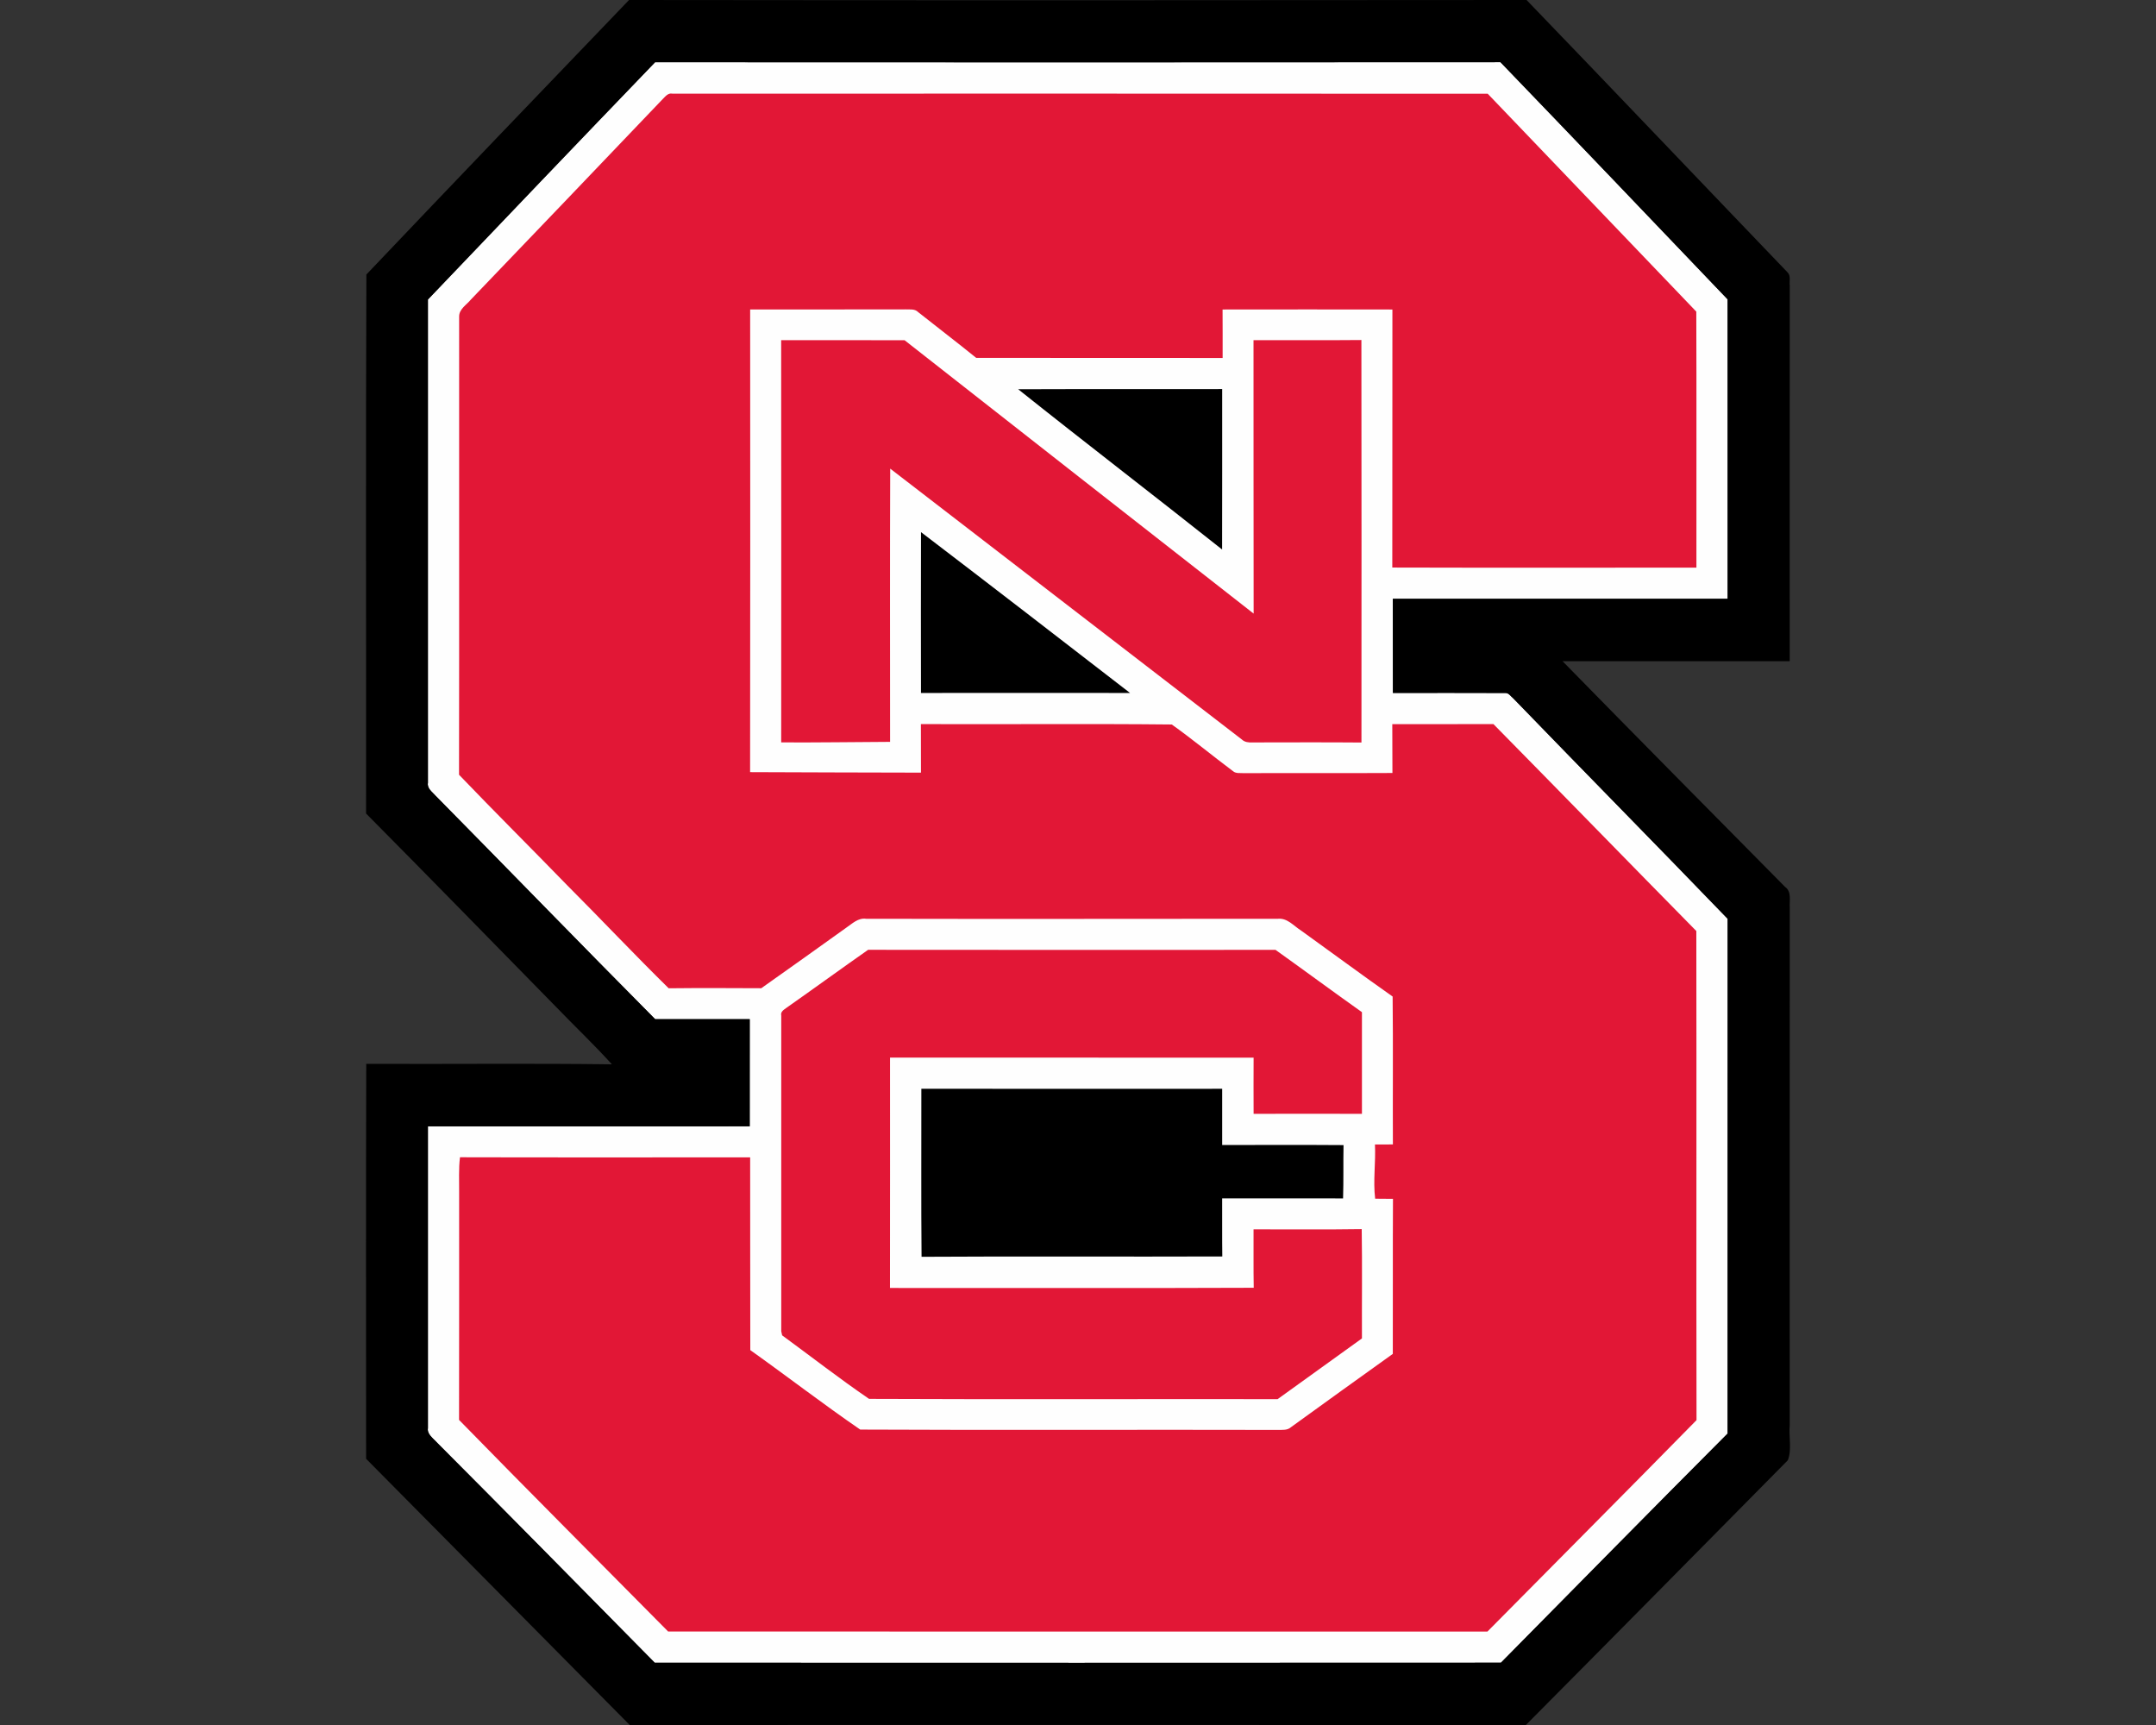
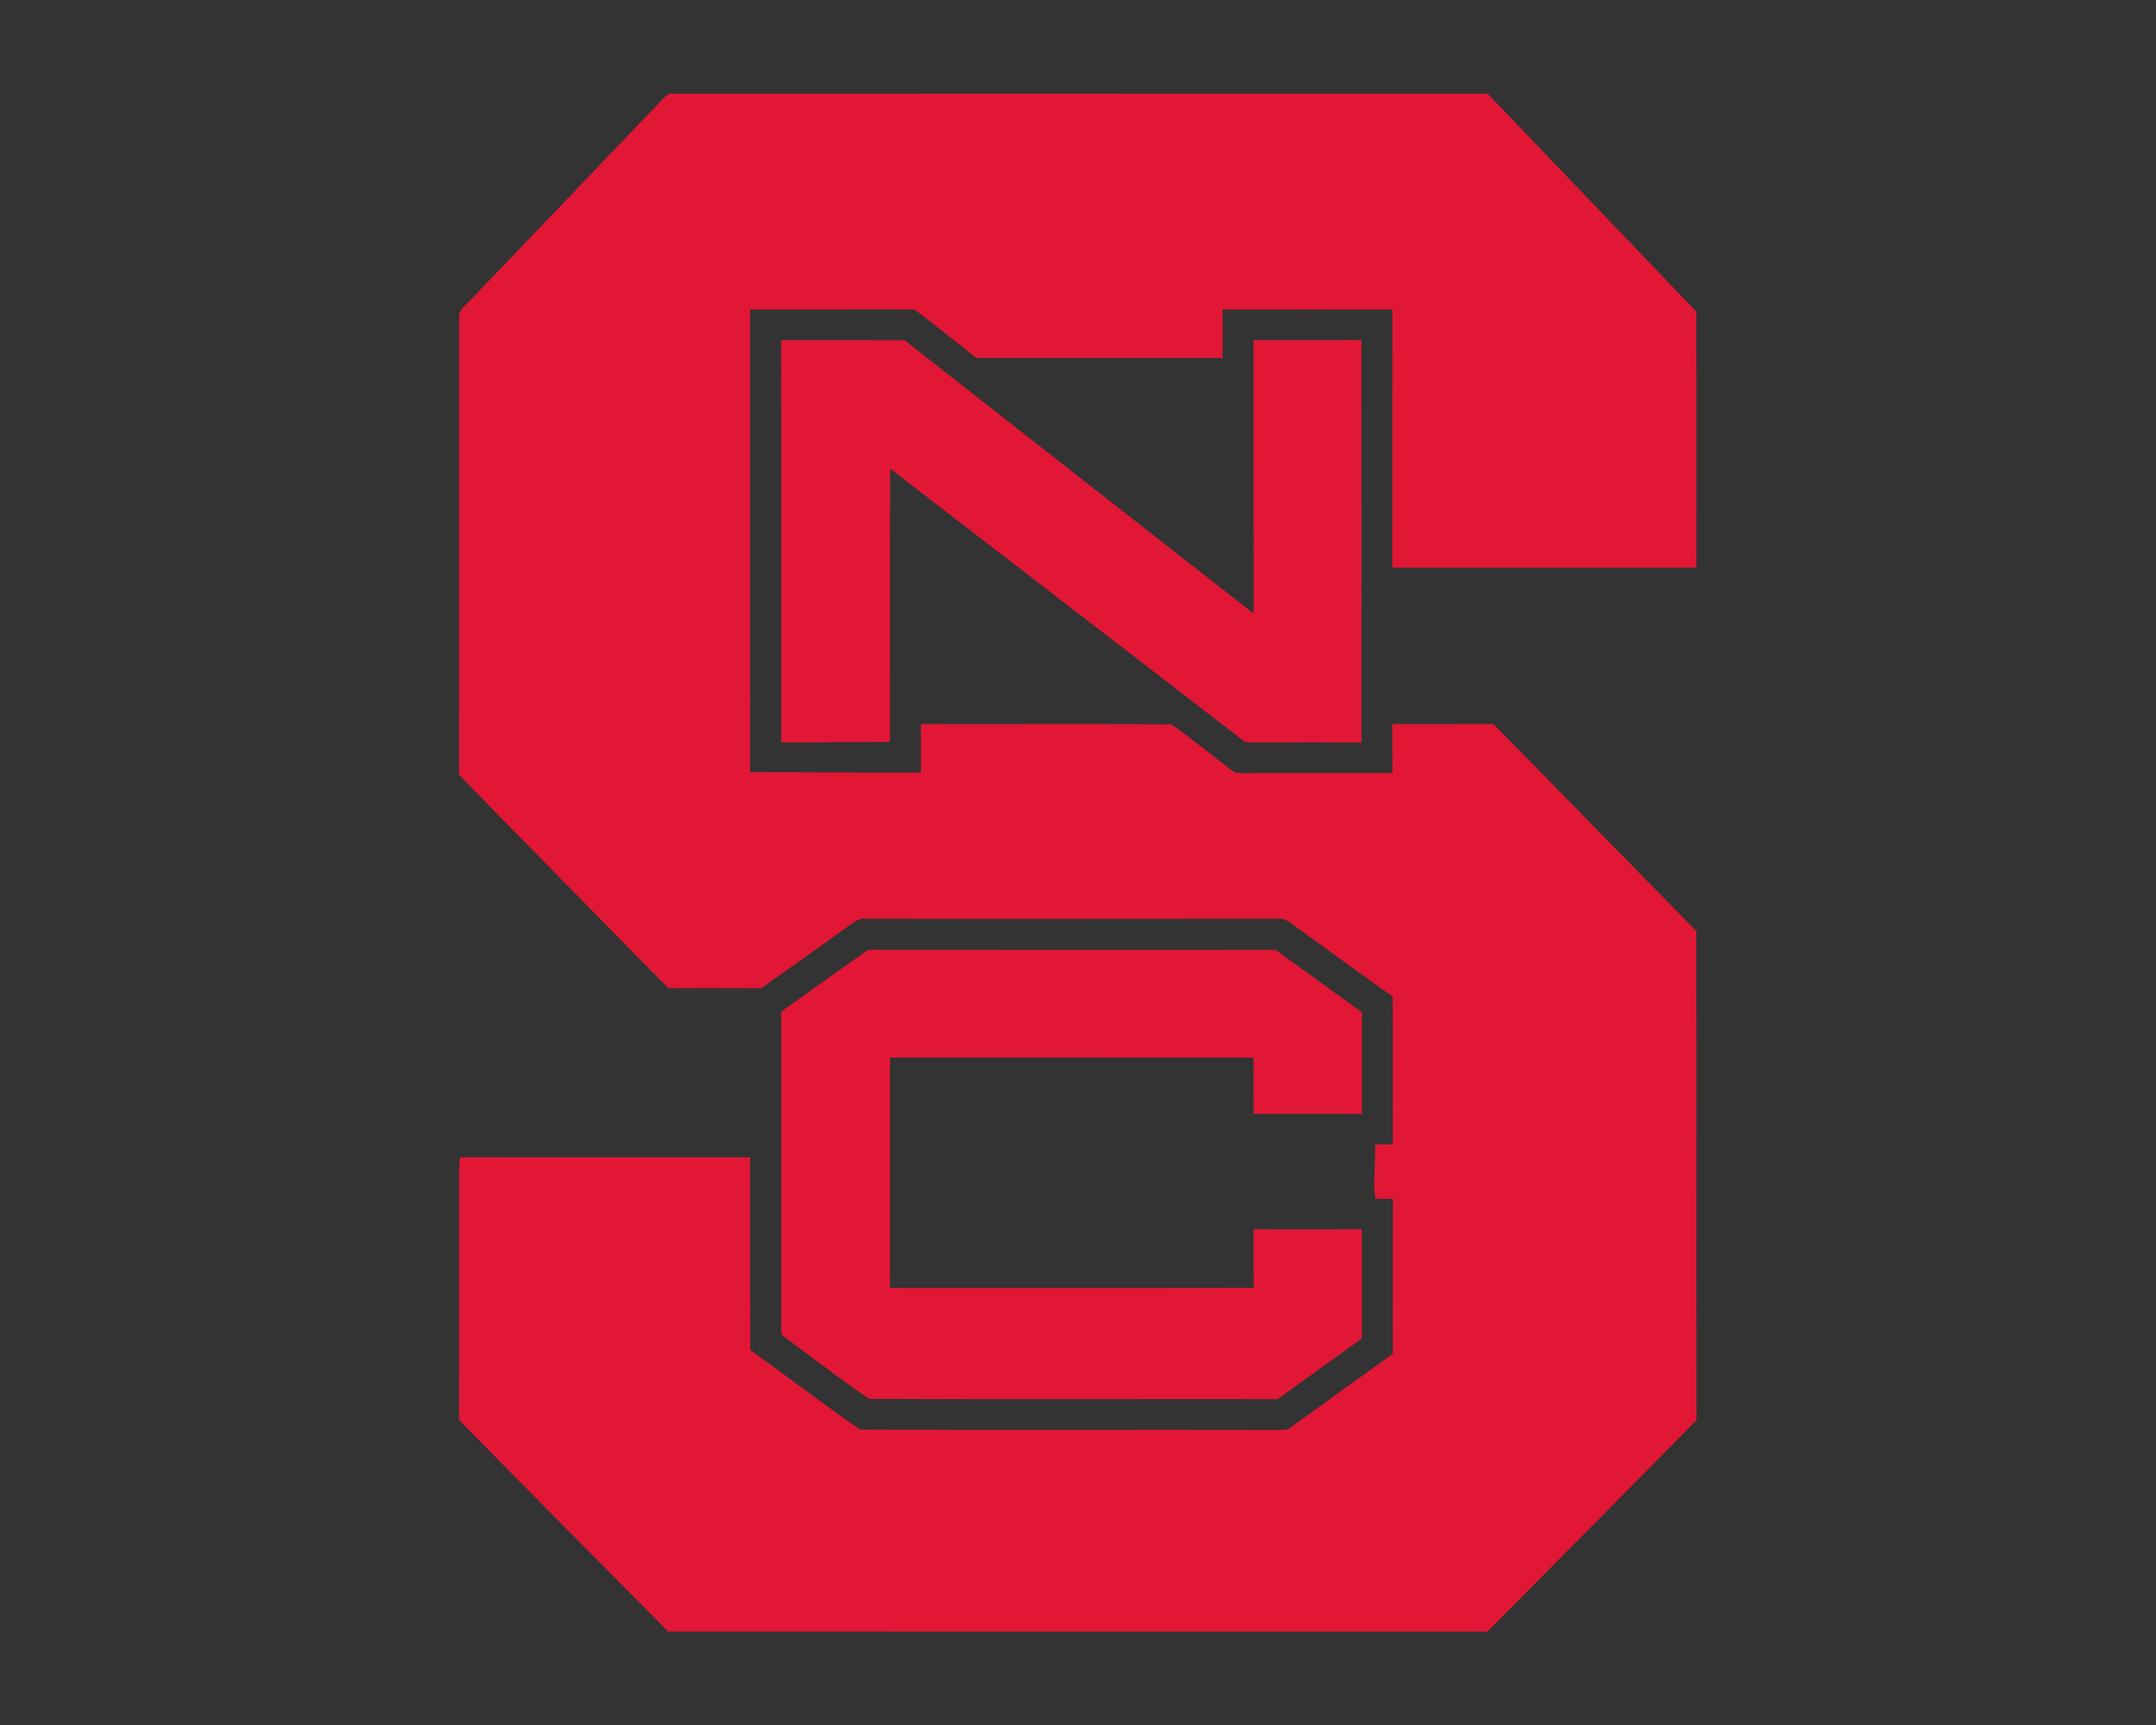
<svg xmlns="http://www.w3.org/2000/svg" xml:space="preserve" width="2000px" height="1600px" version="1.1" style="shape-rendering:geometricPrecision; text-rendering:geometricPrecision; image-rendering:optimizeQuality; fill-rule:evenodd; clip-rule:evenodd" viewBox="0 0 2000 1600">
  <rect x="0" y="0" width="2000" height="1600" fill="#333333" stroke="none" />
  <defs>
    <style type="text/css">
   
    .fil1 {fill:black;fill-rule:nonzero}
    .fil2 {fill:#E21736;fill-rule:nonzero}
    .fil0 {fill:#FEFEFE;fill-rule:nonzero}
   
  </style>
  </defs>
  <g id="Capa_x0020_1">
    <g id="North_x0020_Carolina_x0020_State_x0020_Wolfpack.cdr">
-       <path class="fil0" d="M396.95 277.81c70.13,-73.47 140.3,-146.92 210.75,-220.1 261.39,0.13 522.8,0.18 784.19,-0.03 70.47,73.11 140.57,146.58 210.72,219.98 0,92.58 -0.02,185.17 0.03,277.76 -103.53,0.05 -207.06,0.02 -310.61,0 0.1,29.1 0,58.21 0.08,87.31 34.72,0 69.44,-0.13 104.16,0.05 3.32,-0.28 5.17,3.17 7.51,4.96 66.09,68.33 132.87,136.03 198.86,204.47 -0.08,159.16 0,318.31 -0.03,477.47 -70.39,70.57 -140.22,141.64 -210.27,212.53 -261.68,0.19 -523.33,0.11 -784.99,0.03 -68.65,-69.6 -137.19,-139.28 -206.26,-208.48 -2.32,-2.45 -4.83,-5.43 -4.14,-9.12 -0.03,-93.3 0,-186.6 0,-279.9 99.49,-0.08 199.01,-0.05 298.51,-0.02 0.02,-33.12 0,-66.25 0.02,-99.39 -29.23,0.05 -58.47,0 -87.71,0.02 -68.3,-68.8 -135.79,-138.4 -203.86,-207.42 -2.95,-3.45 -7.86,-6.54 -6.96,-11.79 0,-149.45 0,-298.87 0,-448.33z" />
-       <path class="fil1" d="M339.87 254.64c80.89,-85.15 162.32,-169.91 243.65,-254.64 277.53,0.32 555.08,0.29 832.6,0 81.04,84.07 161.5,168.67 242.36,252.9 2.9,3.19 1.21,8.15 1.79,12.08 -0.16,116.1 0,232.2 -0.05,348.3 -70.26,0.03 -140.49,0.06 -210.73,0 68.52,70.02 137.49,139.62 206.38,209.3 6.35,4.43 3.92,12.79 4.4,19.38 -0.13,160 -0.03,319.99 -0.05,479.99 -1.03,10.65 2.18,22.59 -1.77,32.51 -80.96,81.88 -161.79,163.9 -242.99,245.54 -277.1,-0.1 -554.23,-0.02 -831.33,-0.02 -81.54,-82.28 -162.98,-164.67 -244.52,-246.92 0,-122.11 -0.24,-244.2 0.13,-366.32 75.95,0.35 151.93,-0.55 227.88,0.45 -16.92,-18.69 -35.3,-36.09 -52.8,-54.28 -58.37,-59.47 -116.53,-119.19 -175.24,-178.35 0.19,-166.64 -0.42,-333.3 0.29,-499.92zm514.82 755.22c93.01,0.11 186.02,0.08 279.05,0.03 0.03,17.37 -0.02,34.75 0,52.15 37.52,-0.03 75.06,-0.19 112.58,0.08 -0.32,16.47 0.1,32.95 -0.43,49.43 -37.41,-0.11 -74.79,0 -112.17,-0.06 0.1,17.96 -0.11,35.94 0.13,53.92 -92.98,0.36 -185.99,-0.27 -278.97,0.31 -0.48,-51.93 -0.11,-103.89 -0.19,-155.86zm-0.32 -516.29c64.83,49.43 129.37,99.31 193.91,149.19 -64.65,-0.05 -129.29,-0.11 -193.93,0 -0.08,-49.72 -0.11,-99.47 0.02,-149.19zm90.14 -132.53c63.09,-0.26 126.17,0.03 189.23,-0.16 -0.05,49.59 0.11,99.21 -0.07,148.8 -62.83,-49.86 -126.47,-98.65 -189.16,-148.64zm-547.56 -83.23l0 0c0,149.46 0,298.88 0,448.33 -0.9,5.25 4.01,8.34 6.96,11.79 68.07,69.02 135.56,138.62 203.86,207.42 29.24,-0.02 58.48,0.03 87.71,-0.02 -0.02,33.14 0,66.27 -0.02,99.39 -99.5,-0.03 -199.02,-0.06 -298.51,0.02 0,93.3 -0.03,186.6 0,279.9 -0.69,3.69 1.82,6.67 4.14,9.12 69.07,69.2 137.61,138.88 206.26,208.48 261.66,0.08 523.31,0.16 784.99,-0.03 70.05,-70.89 139.88,-141.96 210.27,-212.53 0.03,-159.16 -0.05,-318.31 0.03,-477.47 -65.99,-68.44 -132.77,-136.14 -198.86,-204.47 -2.34,-1.79 -4.19,-5.24 -7.51,-4.96 -34.72,-0.18 -69.44,-0.05 -104.16,-0.05 -0.08,-29.1 0.02,-58.21 -0.08,-87.31 103.55,0.02 207.08,0.05 310.61,0 -0.05,-92.59 -0.03,-185.18 -0.03,-277.76 -70.15,-73.4 -140.25,-146.87 -210.72,-219.98 -261.39,0.21 -522.8,0.16 -784.19,0.03 -70.45,73.18 -140.62,146.63 -210.75,220.1z" />
      <path class="fil2" d="M614.66 92.01c2.55,-2.48 5,-6.01 9.12,-5.14 252.11,0.02 504.22,-0.11 756.3,0.08 64.43,67.41 128.92,134.76 193.48,202.09 0.29,79.15 0.05,158.31 0.11,237.46 -94.04,0.02 -188.08,0.18 -282.12,-0.08 0.16,-79.78 0,-159.58 0.11,-239.35 -52.51,-0.08 -105.03,-0.08 -157.55,0 0.11,15 0.06,29.97 0.06,44.97 -76.19,-0.15 -152.41,0.08 -228.6,-0.1 -17.77,-14.42 -35.98,-28.24 -53.88,-42.47 -3.01,-3.14 -7.57,-2.32 -11.44,-2.51 -48.12,0.16 -96.26,0 -144.37,0.08 0.08,143.05 0.16,286.09 -0.05,429.14 52.83,0.13 105.66,0.45 158.52,0.47 -0.08,-15.02 -0.03,-30.02 -0.08,-45.02 77.56,0.31 155.2,-0.45 232.73,0.36 19.38,13.79 37.73,29.06 56.79,43.29 2.77,2.43 6.67,1.56 10.02,1.85 45.95,-0.21 91.9,0.1 137.88,-0.16 -0.14,-15.11 0,-30.19 -0.14,-45.29 31.27,-0.08 62.56,0.05 93.83,-0.05 62.88,63.82 125.33,128.07 188.21,191.92 0.29,151.22 -0.11,302.46 0.18,453.68 -64.4,65.62 -129.34,130.71 -193.98,196.12 -253.35,-0.06 -506.67,0.02 -759.99,-0.06 -64.65,-65.43 -129.71,-130.47 -193.96,-196.27 0.19,-70.47 0,-140.94 0.08,-211.4 0.08,-10.76 -0.53,-21.54 0.79,-32.22 89.72,0.26 179.46,0.05 269.17,0.1 0.16,59.59 -0.08,119.19 0.13,178.77 34.14,24.31 67.47,50.01 101.97,73.71 129.16,0.64 258.34,-0.02 387.51,0.32 4.14,-0.11 8.78,0.5 12.11,-2.56 31.45,-22.7 62.85,-45.45 94.43,-67.96 0.18,-47.93 -0.13,-95.88 0.16,-143.81 -5.51,-0.08 -11.02,-0.13 -16.53,-0.13 -2.03,-16.74 0.63,-33.51 -0.19,-50.28 5.54,-0.05 11.08,-0.02 16.64,-0.05 -0.21,-45.71 0.26,-91.45 -0.24,-137.19 -28.58,-20.09 -56.68,-40.92 -85.07,-61.3 -6.67,-4.19 -12.55,-11.62 -21.17,-10.83 -127.42,0.02 -254.8,0.29 -382.22,0 -7.46,-1.03 -12.99,4.66 -18.66,8.48 -26.18,18.67 -52.25,37.47 -78.56,55.95 -28.63,-0.13 -57.26,-0.27 -85.89,0.05 -31.9,-31.34 -62.56,-63.9 -94.15,-95.54 -33.32,-34.3 -67.25,-68.02 -100.33,-102.52 0.23,-141.68 0,-283.36 0.1,-425.03 -0.05,-6.96 6.96,-10.89 10.92,-15.74 59.31,-61.9 118.68,-123.77 177.82,-185.83zm114.97 842.72c25.33,-17.77 50.35,-36.01 75.68,-53.75 125.99,0.18 251.96,0.07 377.92,0.05 26.81,19.14 53.3,38.73 80.17,57.79 0.02,31.42 0.02,62.87 0,94.3 -33.51,-0.08 -67.02,-0.08 -100.5,0 -0.08,-17.38 -0.08,-34.75 0,-52.12 -112.44,-0.06 -224.85,0 -337.26,-0.03 0,71.23 0.05,142.44 -0.05,213.67 112.49,-0.08 224.95,0.29 337.42,-0.18 -0.32,-18.06 -0.08,-36.12 -0.16,-54.18 33.43,-0.08 66.88,0.32 100.34,-0.21 0.53,33.8 0.08,67.6 0.21,101.37 -26.1,18.72 -52.15,37.51 -78.22,56.31 -126.33,-0.16 -252.69,0.32 -379,-0.24 -27.41,-18.74 -53.78,-39.28 -80.62,-58.92 -0.21,-0.92 -0.63,-2.79 -0.84,-3.72 -0.05,-97.62 0,-195.24 0,-292.84 -0.9,-3.66 2.53,-5.51 4.91,-7.3zm-4.99 -619.22c38.18,0.06 76.35,-0.08 114.52,0.08 107.83,84.63 215.79,169.1 323.77,253.54 -0.19,-84.55 0,-169.07 -0.11,-253.62 33.35,-0.08 66.73,0.19 100.08,-0.13 0.18,124.44 0.1,248.9 0.05,373.33 -33.8,-0.29 -67.57,-0.11 -101.34,-0.08 -3.43,0.16 -6.99,-0.24 -9.57,-2.69 -108.69,-83.83 -217.57,-167.43 -326.24,-251.27 -0.32,84.47 -0.11,168.97 -0.11,253.43 -33.69,0.16 -67.33,0.69 -101.02,0.5 0.05,-124.38 0.08,-248.73 -0.03,-373.09z" />
    </g>
  </g>
</svg>